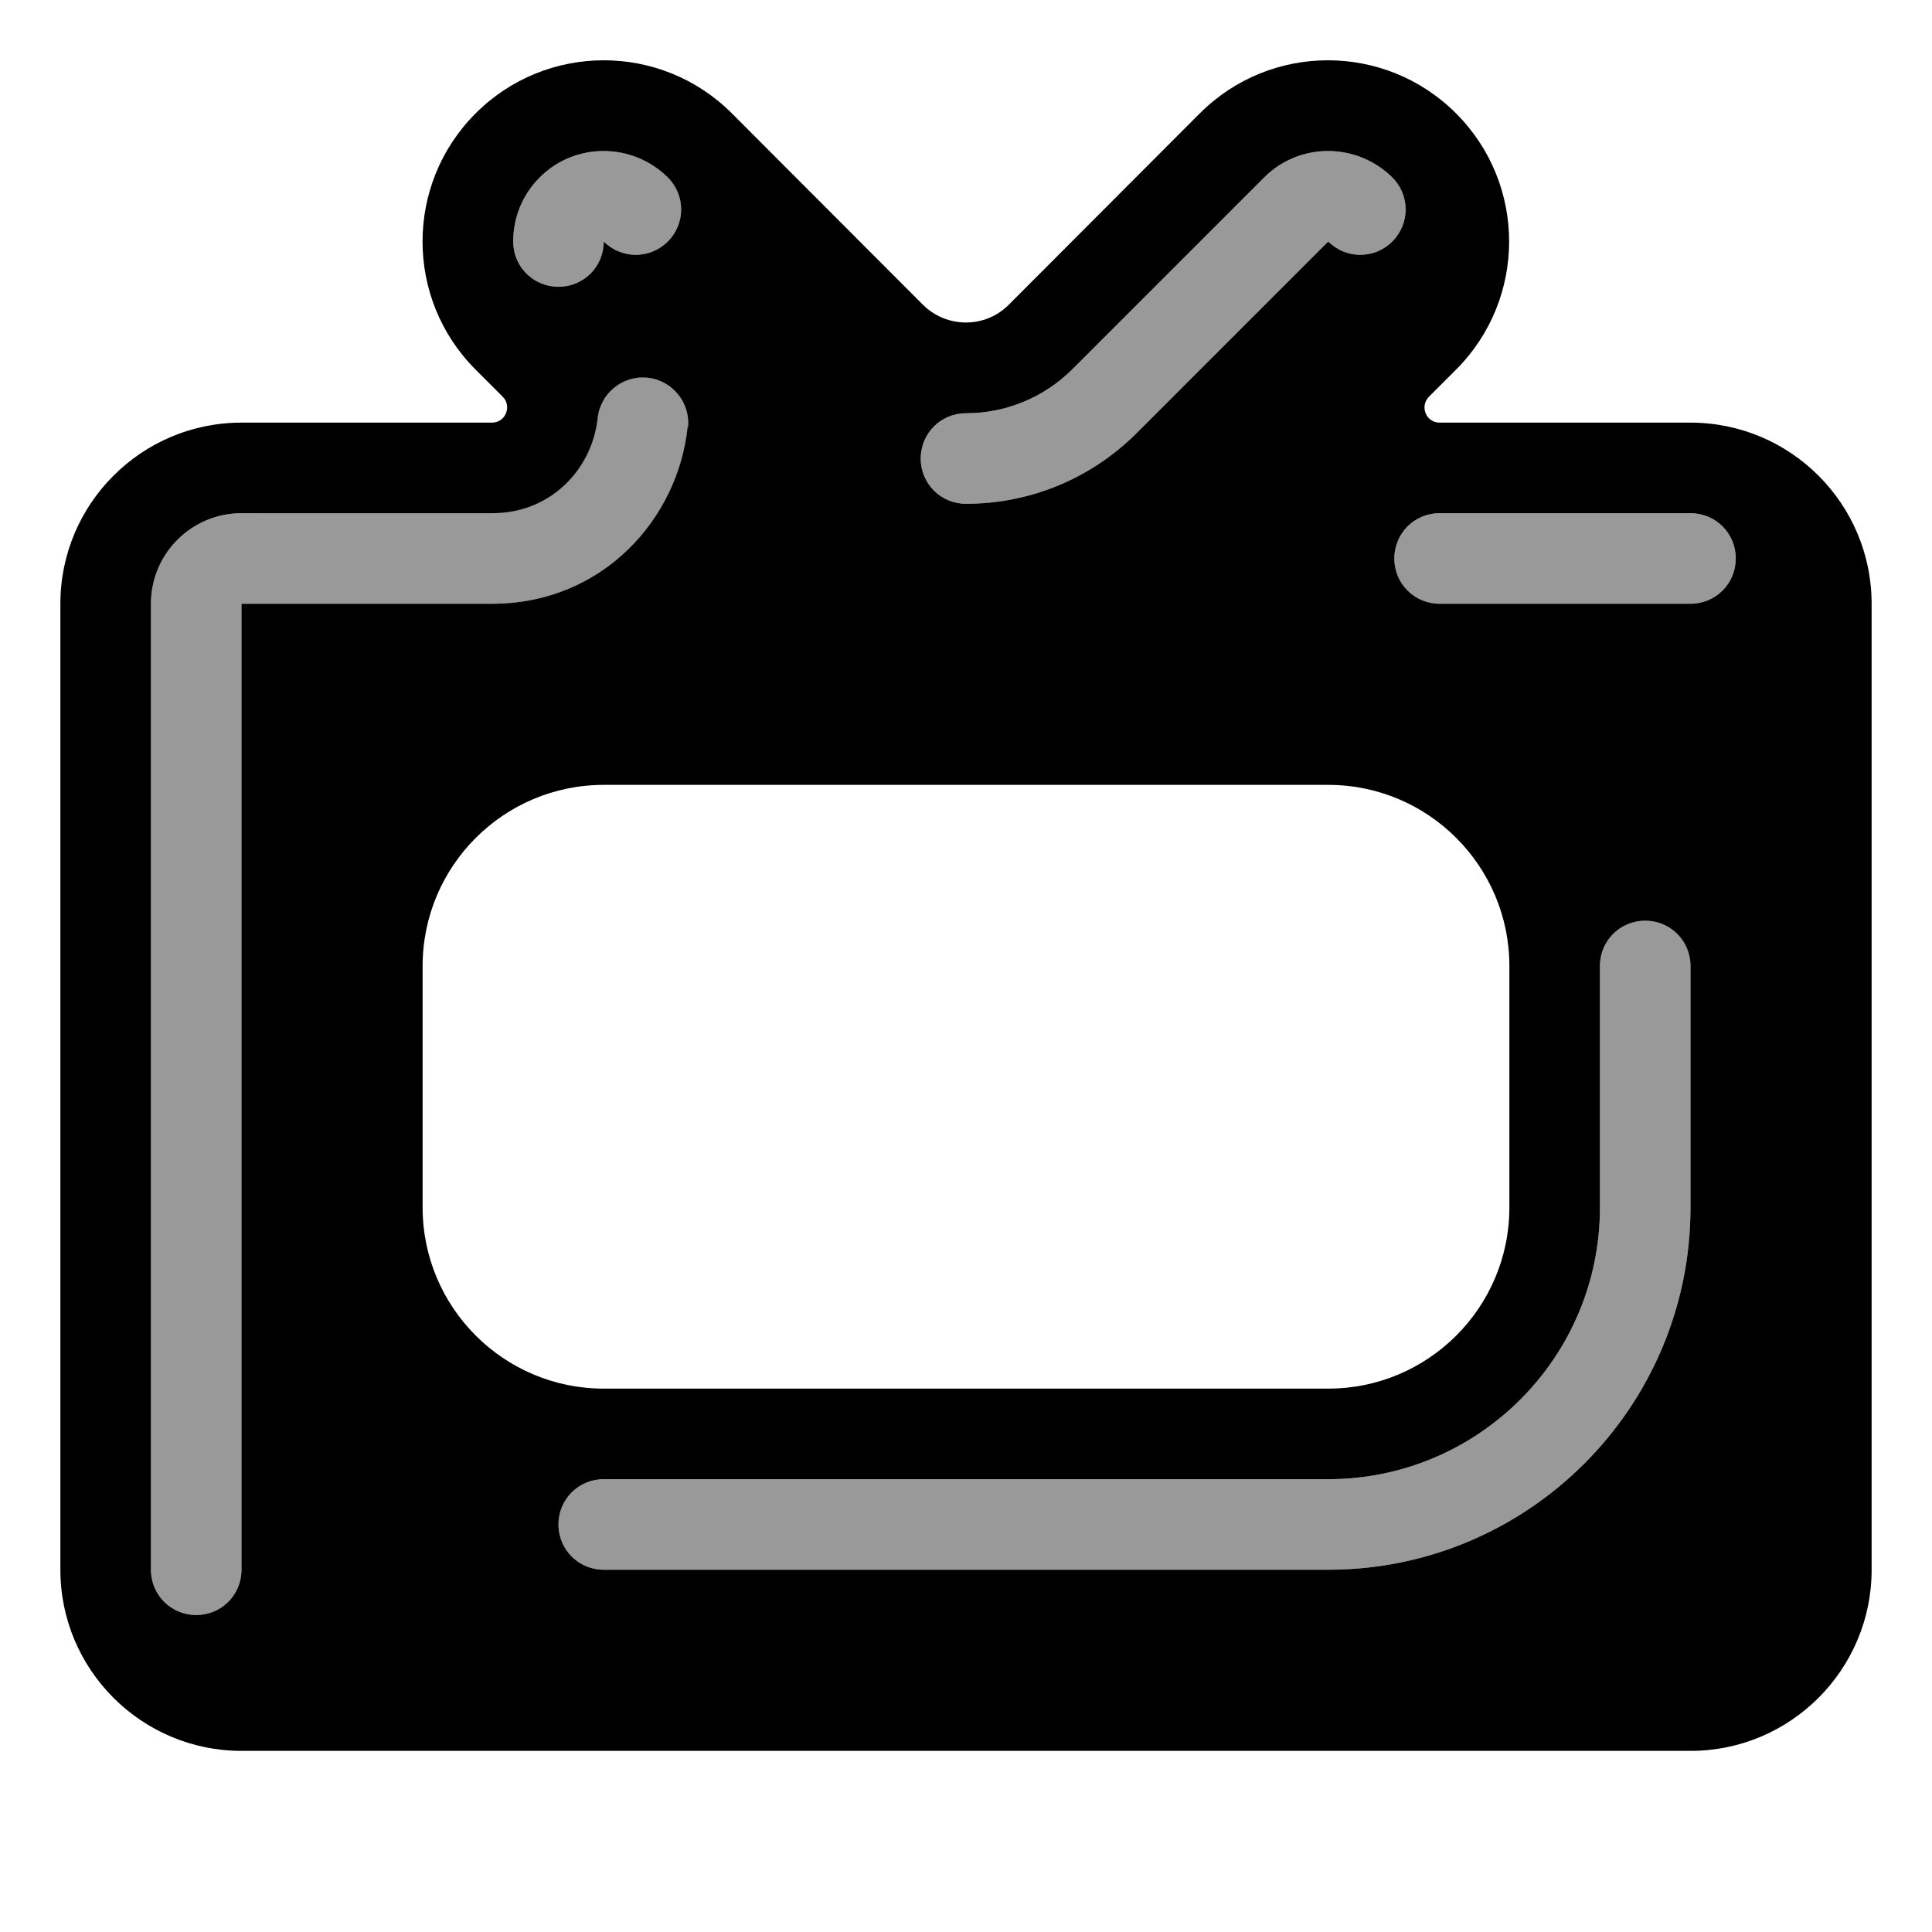
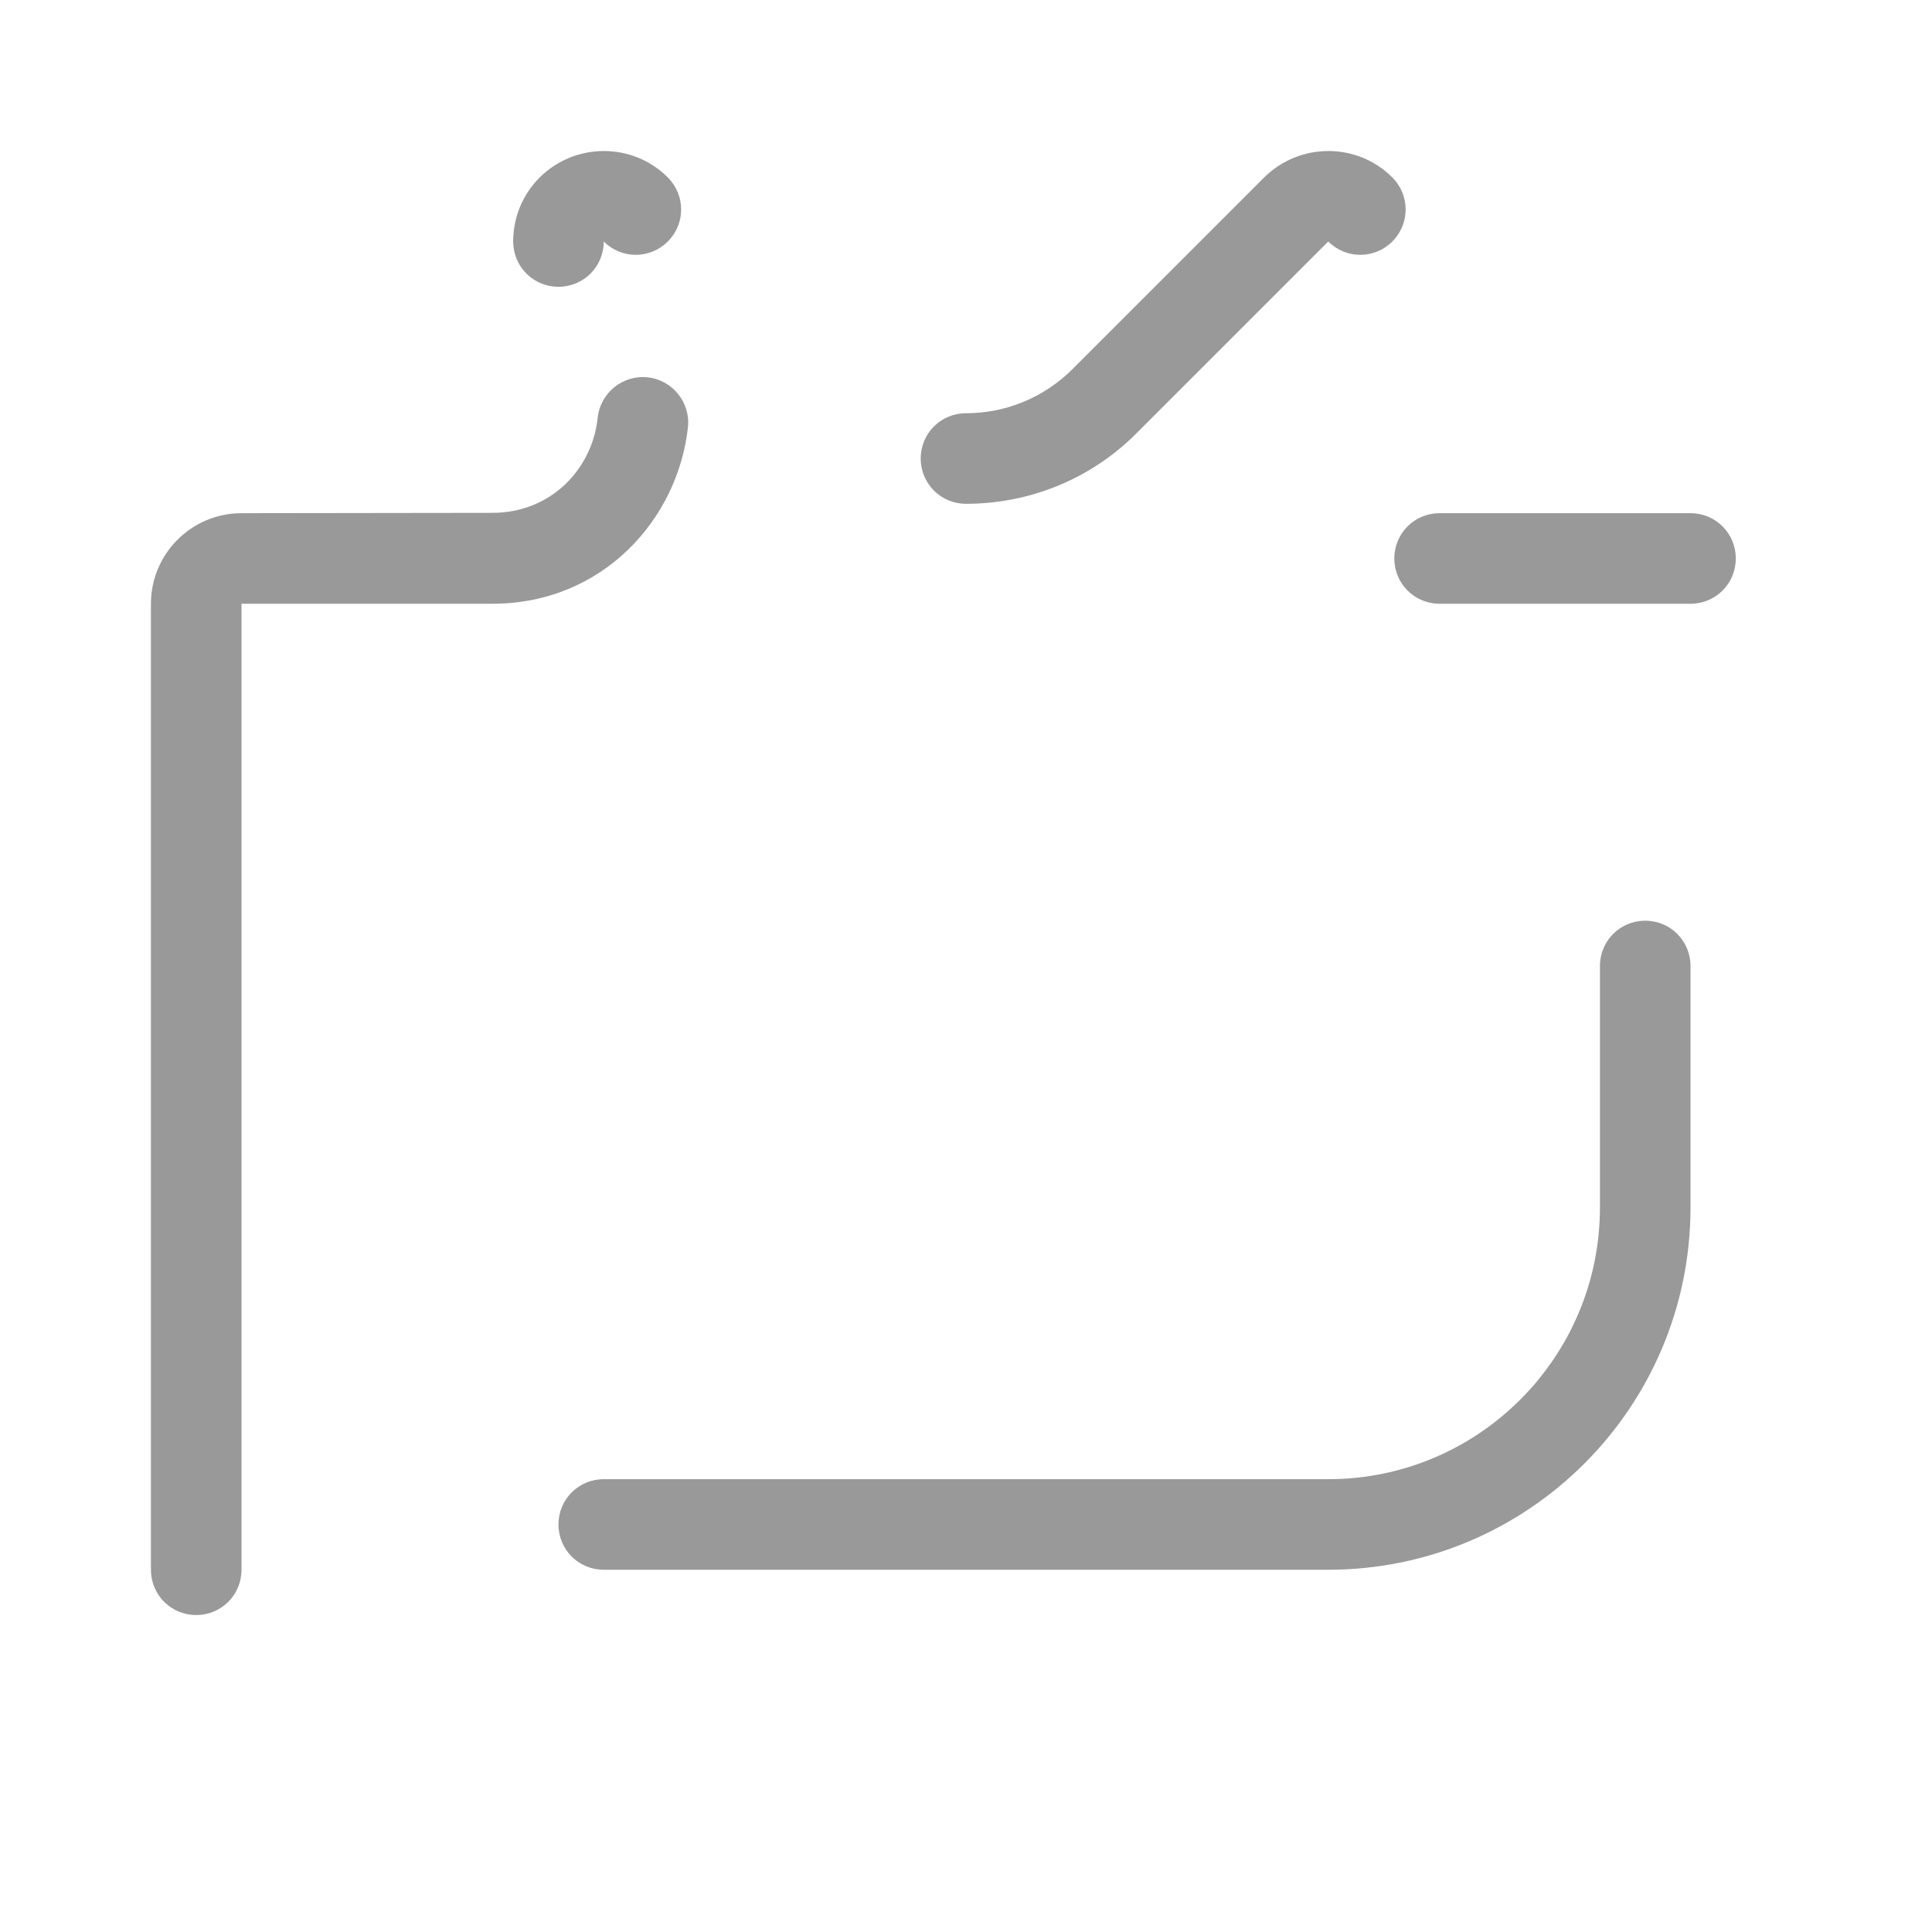
<svg xmlns="http://www.w3.org/2000/svg" viewBox="0 0 576 576">
  <path opacity=".4" fill="currentColor" d="M45 180L45 468C45 475.5 51 481.5 58.5 481.5C66 481.5 72 475.5 72 468L72 180L146.8 180C179.7 180 202.1 154.8 205.1 127.4C205.9 120 200.5 113.3 193.1 112.5C185.7 111.7 179 117.1 178.2 124.5C176.6 139.8 164.3 152.9 146.8 152.9L72 153C57.1 153 45 165.1 45 180zM153 72C153 79.5 159 85.5 166.5 85.5C174 85.5 180 79.5 180 72C185.3 77.3 193.8 77.3 199.1 72C204.4 66.7 204.4 58.2 199.1 52.9C188.6 42.4 171.5 42.4 160.9 52.9C155.6 58.2 153 65.1 153 72zM166.5 454.5C166.5 462 172.5 468 180 468L396 468C455.6 468 504 419.6 504 360L504 288C504 280.5 498 274.5 490.5 274.5C483 274.5 477 280.5 477 288L477 360C477 404.7 440.7 441 396 441L180 441C172.5 441 166.5 447 166.5 454.5zM274.5 136.7C274.5 144.2 280.5 150.2 288 150.2C306.4 150.2 324.9 143.2 338.9 129.1L396 72C401.3 77.3 409.8 77.3 415.1 72C420.4 66.7 420.4 58.2 415.1 52.9C404.6 42.4 387.5 42.4 376.9 52.9L319.8 110C311 118.8 299.5 123.2 288 123.2C280.5 123.2 274.5 129.2 274.5 136.7zM415.7 166.5C415.7 174 421.7 180 429.2 180L504 180C511.5 180 517.5 174 517.5 166.5C517.5 159 511.5 153 504 153L429.2 153C421.7 153 415.7 159 415.7 166.5z" />
-   <path fill="currentColor" d="M218.2 33.8C197.1 12.7 162.9 12.7 141.8 33.8C120.7 54.9 120.7 89.1 141.8 110.2L149.9 118.3C152.7 121.1 150.7 126 146.7 126L72 126C42.2 126 18 150.2 18 180L18 468C18 497.8 42.2 522 72 522L504 522C533.8 522 558 497.8 558 468L558 180C558 150.2 533.8 126 504 126L429.2 126C425.2 126 423.2 121.2 426 118.3L434.1 110.2C455.2 89.1 455.2 54.9 434.1 33.8C413 12.7 378.8 12.7 357.7 33.8L300.7 90.9C293.7 97.9 282.3 97.9 275.2 90.9L218.2 33.8zM126 288C126 258.2 150.2 234 180 234L396 234C425.8 234 450 258.2 450 288L450 360C450 389.8 425.8 414 396 414L180 414C150.2 414 126 389.8 126 360L126 288zM415.1 52.9C420.4 58.2 420.4 66.7 415.1 72C409.8 77.3 401.3 77.3 396 72L338.9 129.1C324.8 143.2 306.4 150.2 288 150.2C280.5 150.2 274.5 144.2 274.5 136.7C274.5 129.2 280.5 123.2 288 123.2C299.5 123.2 311 118.8 319.8 110L376.9 52.9C387.4 42.4 404.5 42.4 415.1 52.9zM205 127.4C202.1 154.7 179.7 180 146.7 180L72 180L72 468C72 475.5 66 481.5 58.5 481.5C51 481.5 45 475.5 45 468L45 180C45 165.1 57.1 153 72 153L146.8 153C164.3 153 176.6 139.8 178.2 124.6C179 117.2 185.7 111.8 193.1 112.6C200.5 113.4 205.9 120.1 205.1 127.5zM429.2 153L504 153C511.5 153 517.5 159 517.5 166.5C517.5 174 511.5 180 504 180L429.2 180C421.7 180 415.7 174 415.7 166.5C415.7 159 421.7 153 429.2 153zM490.5 274.5C498 274.5 504 280.5 504 288L504 360C504 419.6 455.6 468 396 468L180 468C172.5 468 166.5 462 166.5 454.5C166.5 447 172.5 441 180 441L396 441C440.7 441 477 404.7 477 360L477 288C477 280.5 483 274.5 490.5 274.5zM199.1 52.9C204.4 58.2 204.4 66.7 199.1 72C193.8 77.3 185.3 77.3 180 72C180 79.5 174 85.5 166.5 85.5C159 85.5 153 79.5 153 72C153 65.1 155.6 58.2 160.9 52.9C171.4 42.4 188.5 42.4 199.1 52.9z" />
</svg>